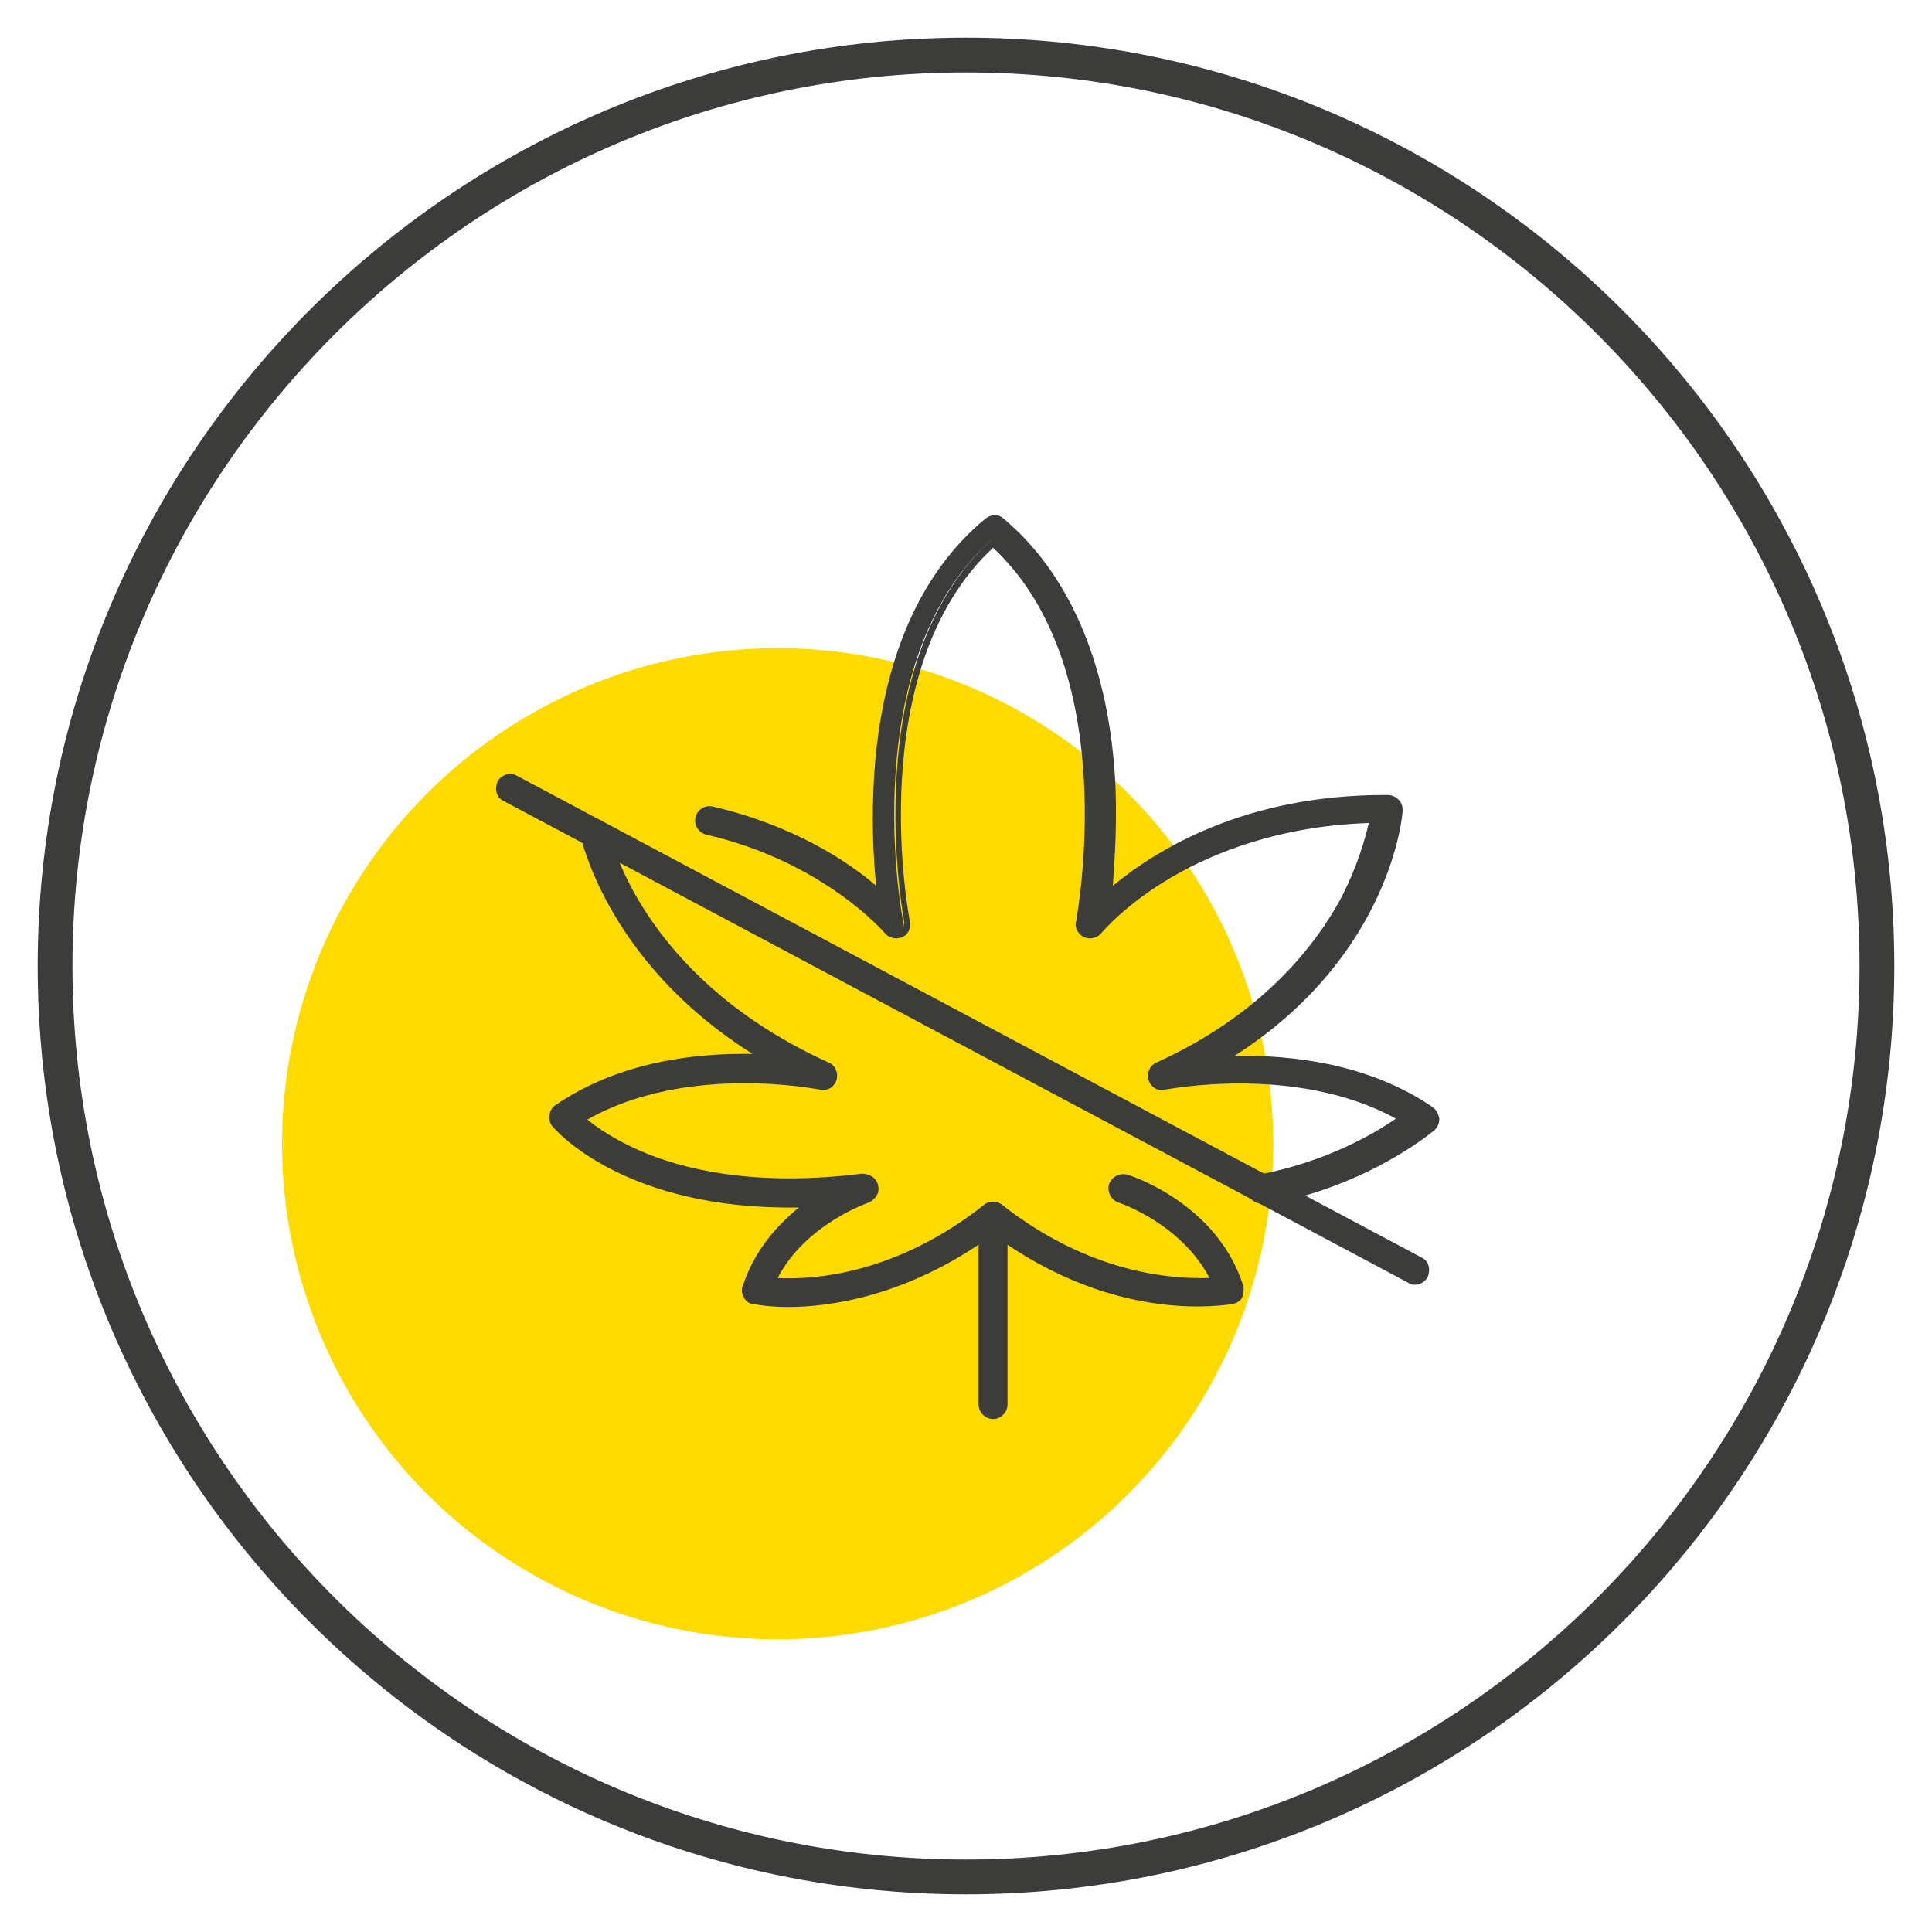
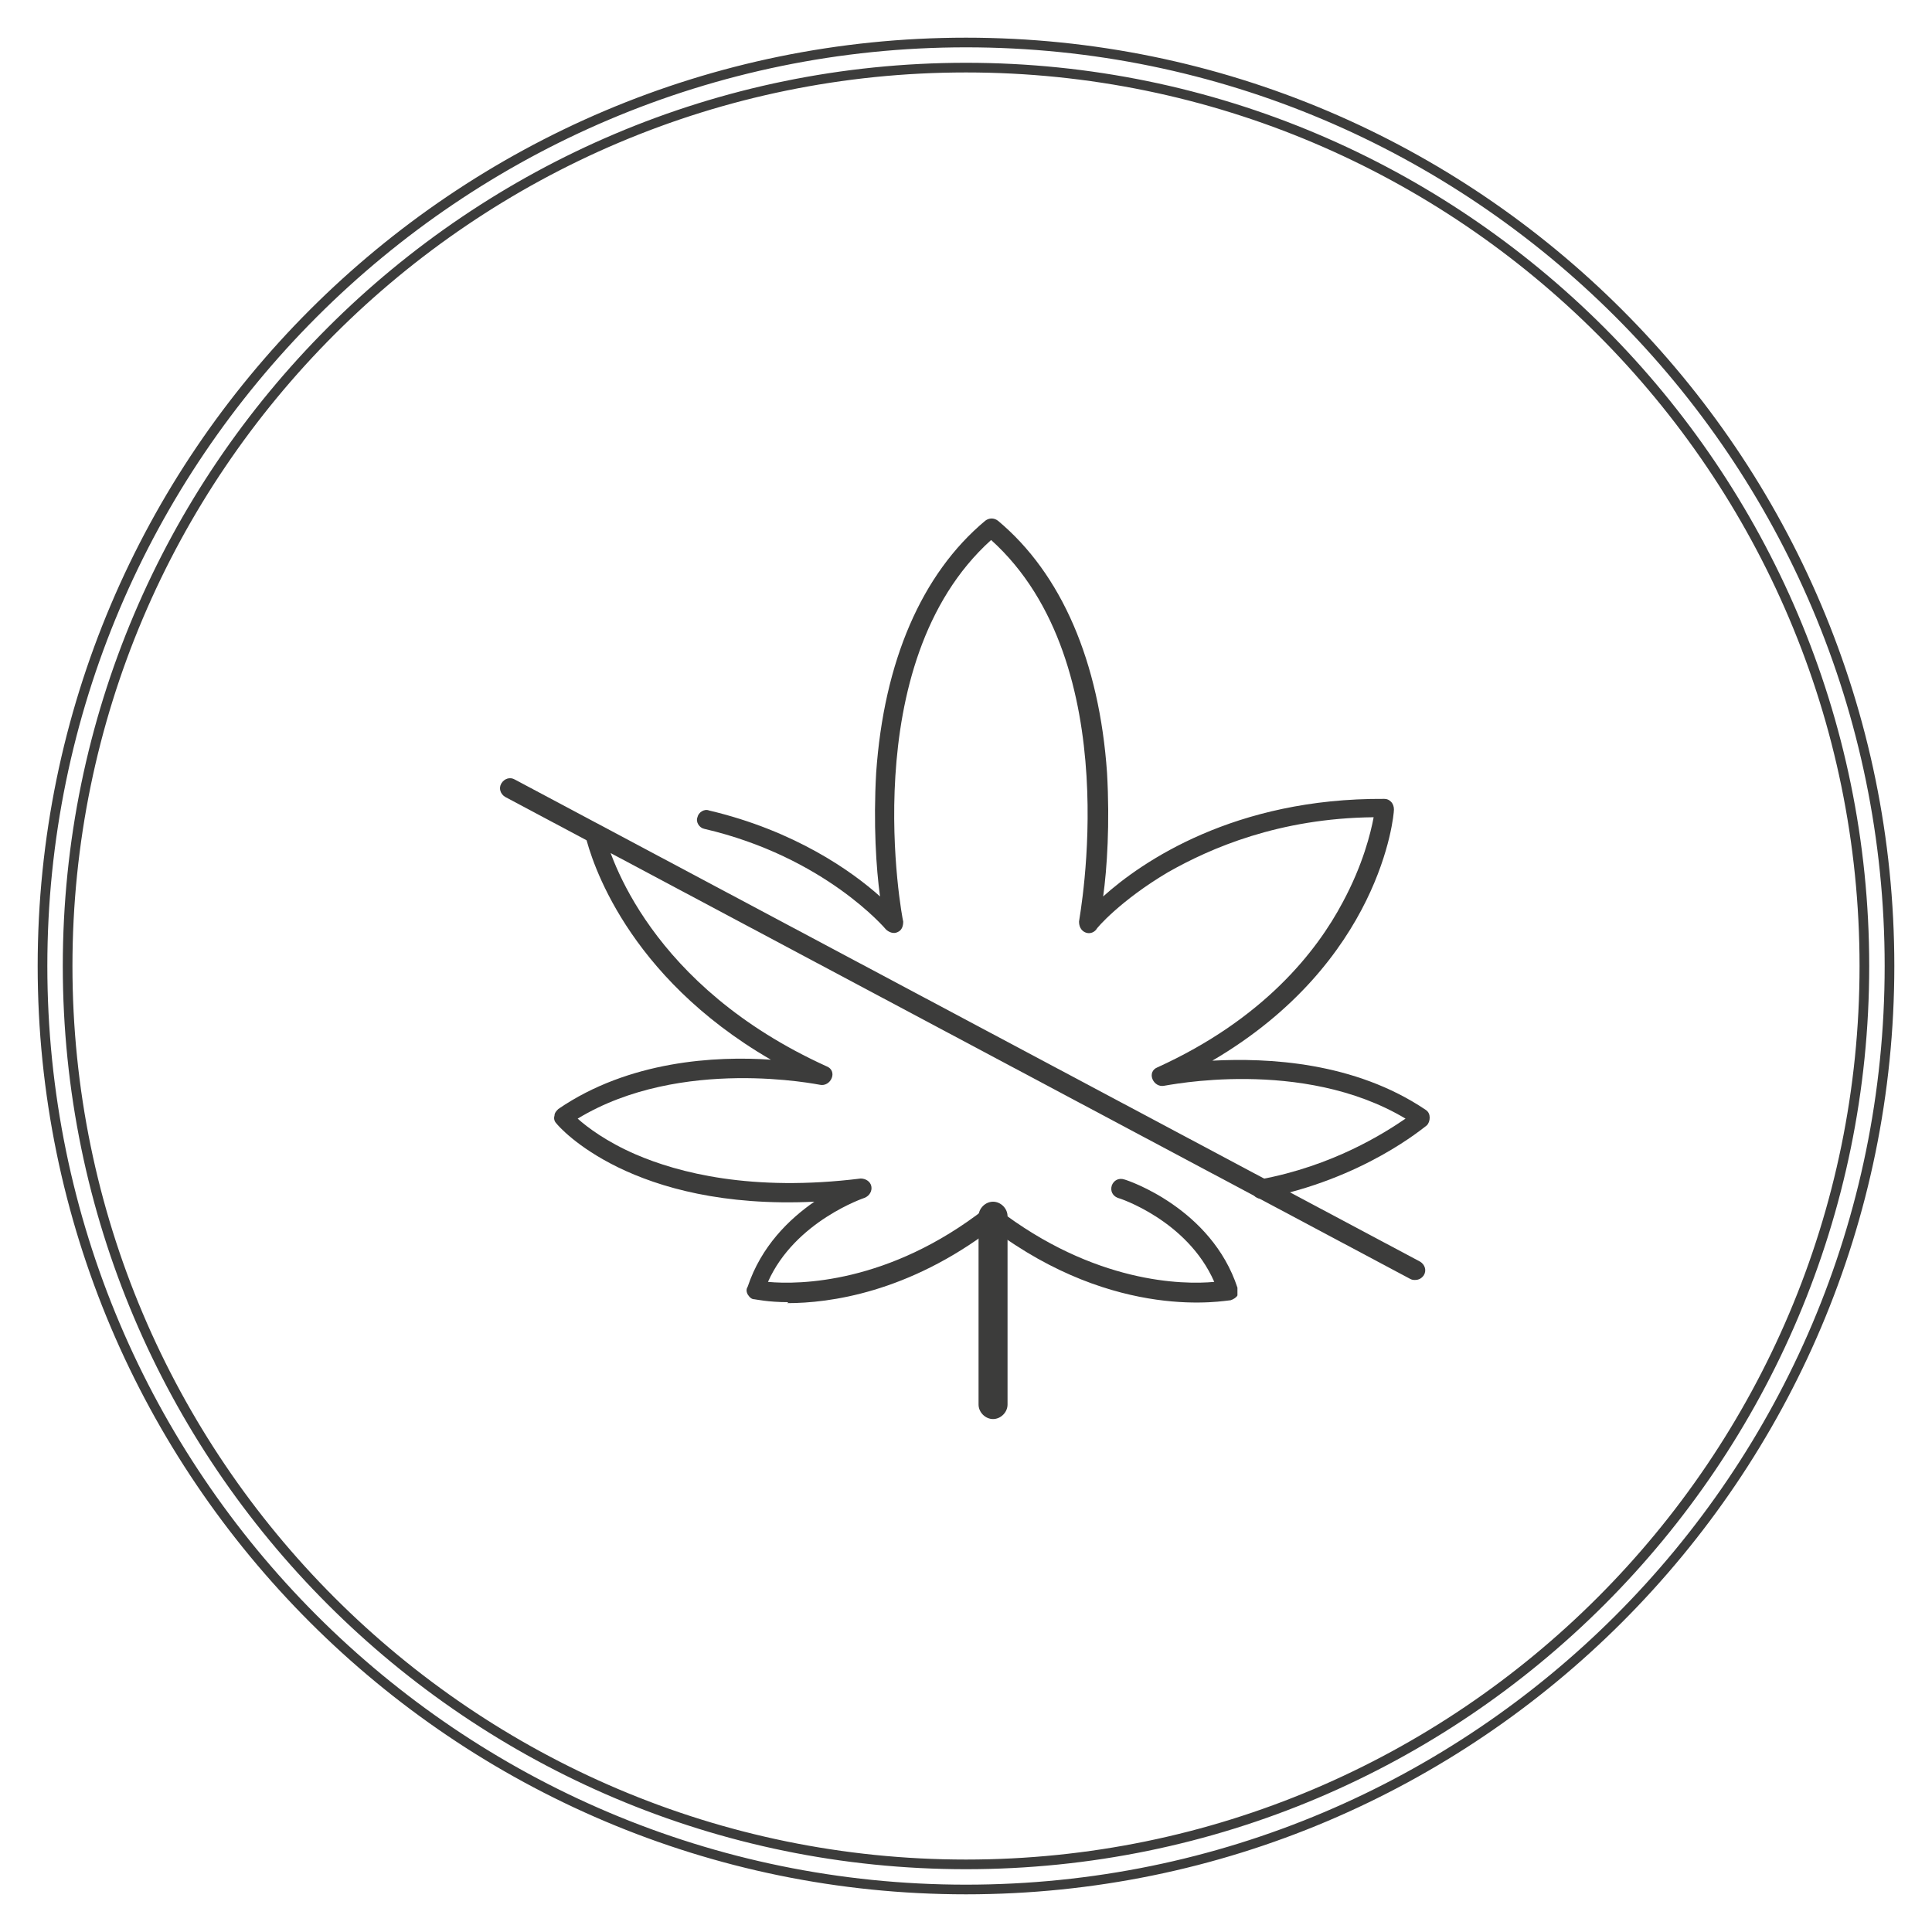
<svg xmlns="http://www.w3.org/2000/svg" viewBox="0 0 200 200" version="1.1" height="200" width="200">
  <defs>
    <style>
      .cls-1 {
        fill: #3c3c3b;
      }

      .cls-2 {
        fill: #fedb00;
      }
    </style>
  </defs>
  <g>
    <g id="Layer_1">
-       <circle r="51.3" cy="118.4" cx="80.5" class="cls-2" />
      <g>
-         <path d="M100,195.6c-52.7,0-95.6-42.9-95.6-95.6S47.3,4.4,100,4.4s95.6,42.9,95.6,95.6-42.9,95.6-95.6,95.6ZM100,7C48.7,7,7,48.7,7,100s41.7,93,93,93,93-41.7,93-93S151.3,7,100,7Z" class="cls-1" />
        <path d="M100,196.1c-53,0-96.1-43.1-96.1-96.1S47,3.9,100,3.9s96.1,43.1,96.1,96.1-43.1,96.1-96.1,96.1ZM100,4.9C47.6,4.9,4.9,47.6,4.9,100s42.6,95.1,95.1,95.1,95.1-42.6,95.1-95.1S152.4,4.9,100,4.9ZM100,193.5c-51.5,0-93.5-41.9-93.5-93.5S48.5,6.5,100,6.5s93.5,41.9,93.5,93.5-41.9,93.5-93.5,93.5ZM100,7.5C49,7.5,7.5,49,7.5,100s41.5,92.5,92.5,92.5,92.5-41.5,92.5-92.5S151,7.5,100,7.5Z" class="cls-1" />
      </g>
      <g>
        <g>
          <path d="M81.6,134.8c-2.1,0-3.4-.3-3.5-.3-.3,0-.5-.2-.7-.5-.1-.2-.2-.5,0-.8,1.4-4.2,4.3-7,6.9-8.8-18.9.9-26.4-7.7-26.7-8.1-.2-.2-.3-.5-.2-.8,0-.3.2-.5.4-.7,7.3-5,16.3-5.5,22-5.1-15-8.7-18.6-20.7-19.2-23.2-.1-.5.2-1.1.7-1.2.5-.1,1.1.2,1.2.7.6,2.6,4.8,16.1,23.1,24.4.5.2.7.7.5,1.2-.2.5-.7.8-1.2.7-.1,0-14.4-3-25.1,3.5,1,.9,3,2.4,6,3.7,4.4,1.9,12,3.9,23.3,2.5.5,0,1,.3,1.1.8.1.5-.2,1-.7,1.2,0,0-7.2,2.4-10,8.7,3.2.3,12.5.2,22.5-7.6.4-.3.9-.3,1.2,0,10.1,7.8,19.3,7.9,22.5,7.6-2.8-6.4-9.9-8.7-10-8.7-.5-.2-.8-.7-.6-1.3.2-.5.7-.8,1.3-.6.4.1,9,3,11.7,11.2,0,.3,0,.6,0,.8-.1.2-.4.4-.7.5-.5,0-11.8,2.3-24.7-7.4-8.7,6.6-16.8,7.7-21.2,7.7Z" class="cls-1" />
-           <path d="M81.6,135.3h0c-2.2,0-3.5-.3-3.6-.3-.4,0-.8-.3-1-.7-.2-.4-.3-.8-.1-1.2,1.2-3.7,3.6-6.3,5.8-8.1-18,.3-25.2-8-25.5-8.4-.3-.3-.4-.8-.3-1.2,0-.4.3-.8.6-1,6.6-4.5,14.4-5.4,20.4-5.3-13.8-8.7-17.2-20.2-17.8-22.5,0-.4,0-.8.2-1.1.2-.3.5-.6.9-.7.4,0,.8,0,1.1.2.3.2.6.5.7.9.6,2.6,4.7,15.9,22.8,24.1.7.3,1,1.1.8,1.8-.2.7-1,1.2-1.7,1-.1,0-13.7-2.8-24.1,3.1,1.1.9,2.9,2.1,5.4,3.2,4.3,1.9,11.8,3.8,23,2.4.8,0,1.5.4,1.7,1.2.2.8-.3,1.5-1,1.8,0,0-6.5,2.2-9.4,7.8,3.8.2,12.3-.4,21.4-7.6.5-.4,1.3-.4,1.8,0,9.2,7.2,17.6,7.7,21.5,7.6-2.9-5.6-9.3-7.8-9.4-7.8-.8-.3-1.2-1.1-1-1.9.3-.8,1.1-1.2,1.9-1,.4.1,9.3,3,12,11.5.1.4,0,.8-.1,1.2-.2.4-.6.6-1,.7-.5,0-11.9,2.3-24.8-7.2-8.9,6.5-17.1,7.5-21.2,7.5ZM86,123.9l-1.5,1c-2.3,1.6-5.4,4.3-6.7,8.5,0,.1,0,.3,0,.4,0,.1.2.2.3.2.1,0,1.4.3,3.4.3,4,0,12.1-1,20.9-7.6l.3-.2.3.2c12.7,9.5,23.9,7.4,24.3,7.3.1,0,.3-.1.3-.2,0-.1,0-.3,0-.4-2.6-8-11-10.7-11.4-10.8-.3,0-.5,0-.6.3,0,.3,0,.5.3.6,0,0,7.4,2.4,10.3,9l.3.6h-.7c-3.5.4-12.7.2-22.9-7.7-.2-.1-.4-.1-.6,0-10.1,7.8-19.4,8-22.9,7.7h-.7c0,0,.3-.7.3-.7,2.9-6.6,10.2-9,10.3-9,.2,0,.4-.3.3-.6,0-.2-.3-.4-.6-.4-11.4,1.5-19.1-.6-23.5-2.5-3-1.3-5-2.8-6.1-3.8l-.5-.5.6-.4c10.9-6.6,25.3-3.6,25.5-3.6.2,0,.5,0,.6-.3,0-.2,0-.5-.3-.6-18.5-8.4-22.7-22.1-23.4-24.8,0-.1-.1-.2-.2-.3-.1,0-.2,0-.4,0-.1,0-.2.1-.3.2,0,.1,0,.2,0,.4.6,2.3,4.1,14.2,19,22.9l1.8,1.1h-2.1c-6-.5-14.7.1-21.7,4.9-.1,0-.2.2-.2.3,0,.1,0,.3.1.4.3.4,7.6,8.8,26.3,8h1.8Z" class="cls-1" />
        </g>
        <g>
          <path d="M130.6,124.1c-.5,0-.9-.3-1-.8-.1-.5.3-1.1.8-1.2,7.6-1.4,12.9-4.8,15.1-6.3-10.7-6.4-24.8-3.4-25-3.4-.5.1-1-.2-1.2-.7s0-1,.5-1.2c11-5,16.5-12,19.2-17.1,2.1-3.9,2.9-7.2,3.2-8.8-9.8.1-16.9,3.2-21.3,5.7-4.9,2.9-7.4,5.8-7.4,5.9-.3.4-.8.5-1.2.3-.4-.2-.6-.6-.6-1.1,0-.3,5.1-26.7-9.1-39.5-14.2,12.8-9.2,39.2-9.1,39.5,0,.4-.1.9-.6,1.1-.4.2-.9,0-1.2-.3,0,0-6.3-7.5-18.8-10.4-.5-.1-.9-.7-.7-1.2.1-.5.7-.9,1.2-.7,8.9,2.1,14.8,6.3,17.7,8.9-.4-2.9-.7-7.5-.4-12.8.8-11.5,4.7-20.6,11.3-26.1.4-.3.9-.3,1.3,0,6.6,5.5,10.5,14.6,11.3,26.1.3,5.3,0,9.9-.4,12.8,4-3.6,13.6-10.2,29.1-10.1.3,0,.5.1.7.3s.3.5.3.8c0,.7-1.4,15.8-18.8,26,5.7-.3,14.7.1,22.1,5.1.3.2.4.5.4.8,0,.3-.1.6-.3.8-.3.2-6.6,5.6-17.1,7.6,0,0-.1,0-.2,0Z" class="cls-1" />
-           <path d="M130.6,124.6c-.7,0-1.3-.5-1.5-1.2-.2-.8.4-1.6,1.2-1.8,6.9-1.3,11.9-4.2,14.2-5.8-10.4-5.7-23.8-3-23.9-3-.8.2-1.5-.3-1.7-1-.2-.7.1-1.5.8-1.8,10.8-4.9,16.3-11.9,19-16.8,1.8-3.4,2.6-6.3,3-8-9.4.3-16.3,3.2-20.4,5.6-4.8,2.8-7.2,5.7-7.3,5.8-.4.5-1.2.7-1.8.4-.6-.3-1-1-.8-1.6,0-.3,5-26-8.6-38.7-13.6,12.7-8.7,38.4-8.6,38.7.1.7-.2,1.4-.8,1.6-.6.3-1.4.1-1.8-.4,0,0-6.3-7.4-18.5-10.2-.8-.2-1.3-1-1.1-1.8.2-.8,1-1.3,1.8-1.1,8.2,1.9,13.9,5.6,16.9,8.2-.3-2.9-.5-7-.2-11.6.8-11.7,4.7-20.8,11.5-26.4.6-.5,1.4-.5,1.9,0,6.7,5.6,10.7,14.8,11.5,26.4.3,4.6,0,8.7-.2,11.6,4.7-3.9,13.9-9.4,28.1-9.4s.3,0,.4,0c.4,0,.8.2,1.1.5.3.3.4.7.4,1.1,0,.6-1.3,15.1-17.4,25.4,6-.1,13.9.8,20.5,5.3.4.3.6.7.7,1.2,0,.5-.2.9-.5,1.2-.3.2-6.7,5.7-17.3,7.7,0,0-.2,0-.3,0ZM128.5,111.2c5,0,11.6.8,17.3,4.2l.7.4-.6.4c-2,1.4-7.5,4.9-15.3,6.4-.3,0-.4.3-.4.6,0,.3.3.4.6.4,10.4-2,16.6-7.3,16.9-7.5.1-.1.2-.3.2-.4,0-.2,0-.3-.2-.4-7.1-4.8-15.8-5.4-21.8-5.1h-2.1c0,.1,1.8-.9,1.8-.9,17.2-10.1,18.5-25,18.5-25.6,0-.1,0-.3-.1-.4-.2-.2-.5-.2-.7-.2-15,0-24.2,6.2-28.4,10l-1,.9.2-1.3c.4-2.9.7-7.5.4-12.7-.8-11.4-4.6-20.3-11.1-25.7-.2-.2-.5-.2-.6,0-6.5,5.4-10.4,14.3-11.1,25.7-.3,5.2,0,9.8.4,12.7l.2,1.3-1-.9c-2.7-2.4-8.5-6.7-17.5-8.8-.3,0-.5.1-.6.4,0,.3.1.5.4.6,12.6,3,19,10.5,19.1,10.6.1.2.4.2.6.1.2,0,.3-.3.3-.5,0-.3-5.2-27,9.3-39.9l.3-.3.3.3c14.5,13,9.3,39.7,9.3,39.9,0,.2,0,.4.3.5.2,0,.5,0,.6-.1.1-.1,2.6-3.1,7.5-6,4.3-2.6,11.6-5.6,21.5-5.8h.6s-.1.6-.1.6c-.3,1.7-1.1,5-3.2,8.9-2.8,5.1-8.4,12.2-19.5,17.3-.2.1-.3.4-.3.6,0,.2.3.4.6.3,0,0,3.4-.7,8-.7Z" class="cls-1" />
        </g>
        <g>
          <path d="M102.8,146.4c-.6,0-1-.4-1-1v-19.5c0-.6.4-1,1-1s1,.4,1,1v19.5c0,.6-.4,1-1,1Z" class="cls-1" />
          <path d="M102.8,146.9c-.8,0-1.5-.7-1.5-1.5v-19.5c0-.8.7-1.5,1.5-1.5s1.5.7,1.5,1.5v19.5c0,.8-.7,1.5-1.5,1.5ZM102.8,125.4c-.3,0-.5.2-.5.5v19.5c0,.3.2.5.5.5s.5-.2.5-.5v-19.5c0-.3-.2-.5-.5-.5Z" class="cls-1" />
        </g>
        <g>
          <path d="M146.5,132.5c-.2,0-.3,0-.5-.1l-93.7-49.9c-.5-.3-.7-.9-.4-1.4.3-.5.9-.7,1.4-.4l93.7,49.9c.5.3.7.9.4,1.4-.2.3-.5.5-.9.5Z" class="cls-1" />
-           <path d="M146.5,133c-.2,0-.5,0-.7-.2l-93.7-49.9c-.4-.2-.6-.5-.7-.9s0-.8.1-1.1c.4-.7,1.3-1,2-.6l93.7,49.9c.4.2.6.5.7.9s0,.8-.1,1.1c-.3.5-.8.8-1.3.8ZM52.8,81.1c-.2,0-.4,0-.4.3,0,.1,0,.3,0,.4,0,.1.1.2.2.3l93.7,49.9c.2.1.6,0,.7-.2,0-.1,0-.3,0-.4,0-.1-.1-.2-.2-.3l-93.7-49.9c0,0-.2,0-.2,0Z" class="cls-1" />
        </g>
      </g>
    </g>
  </g>
</svg>